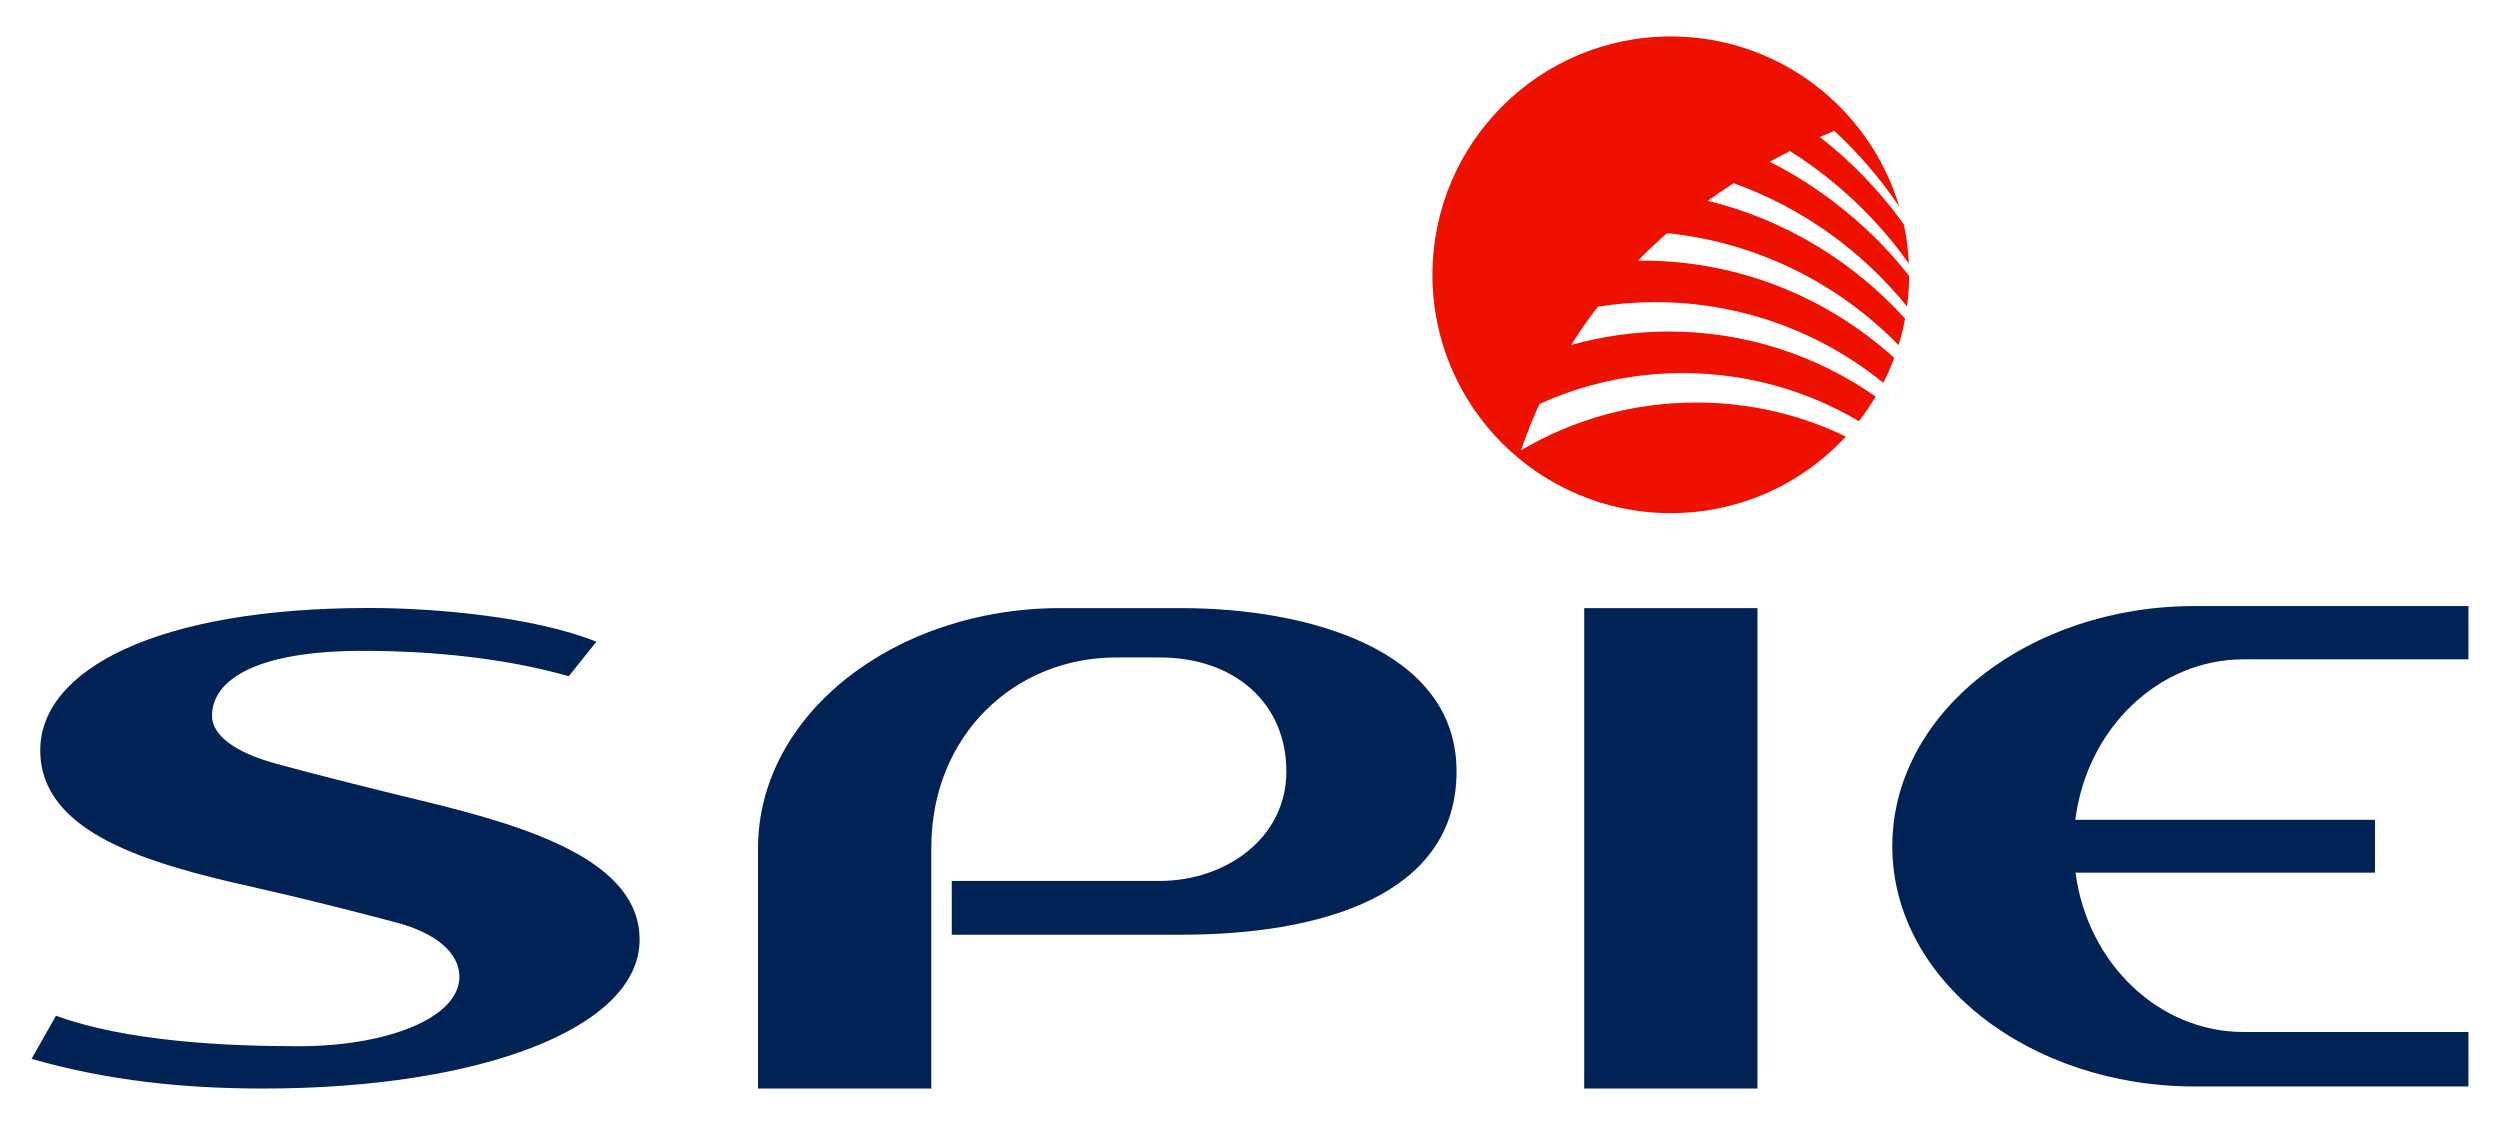
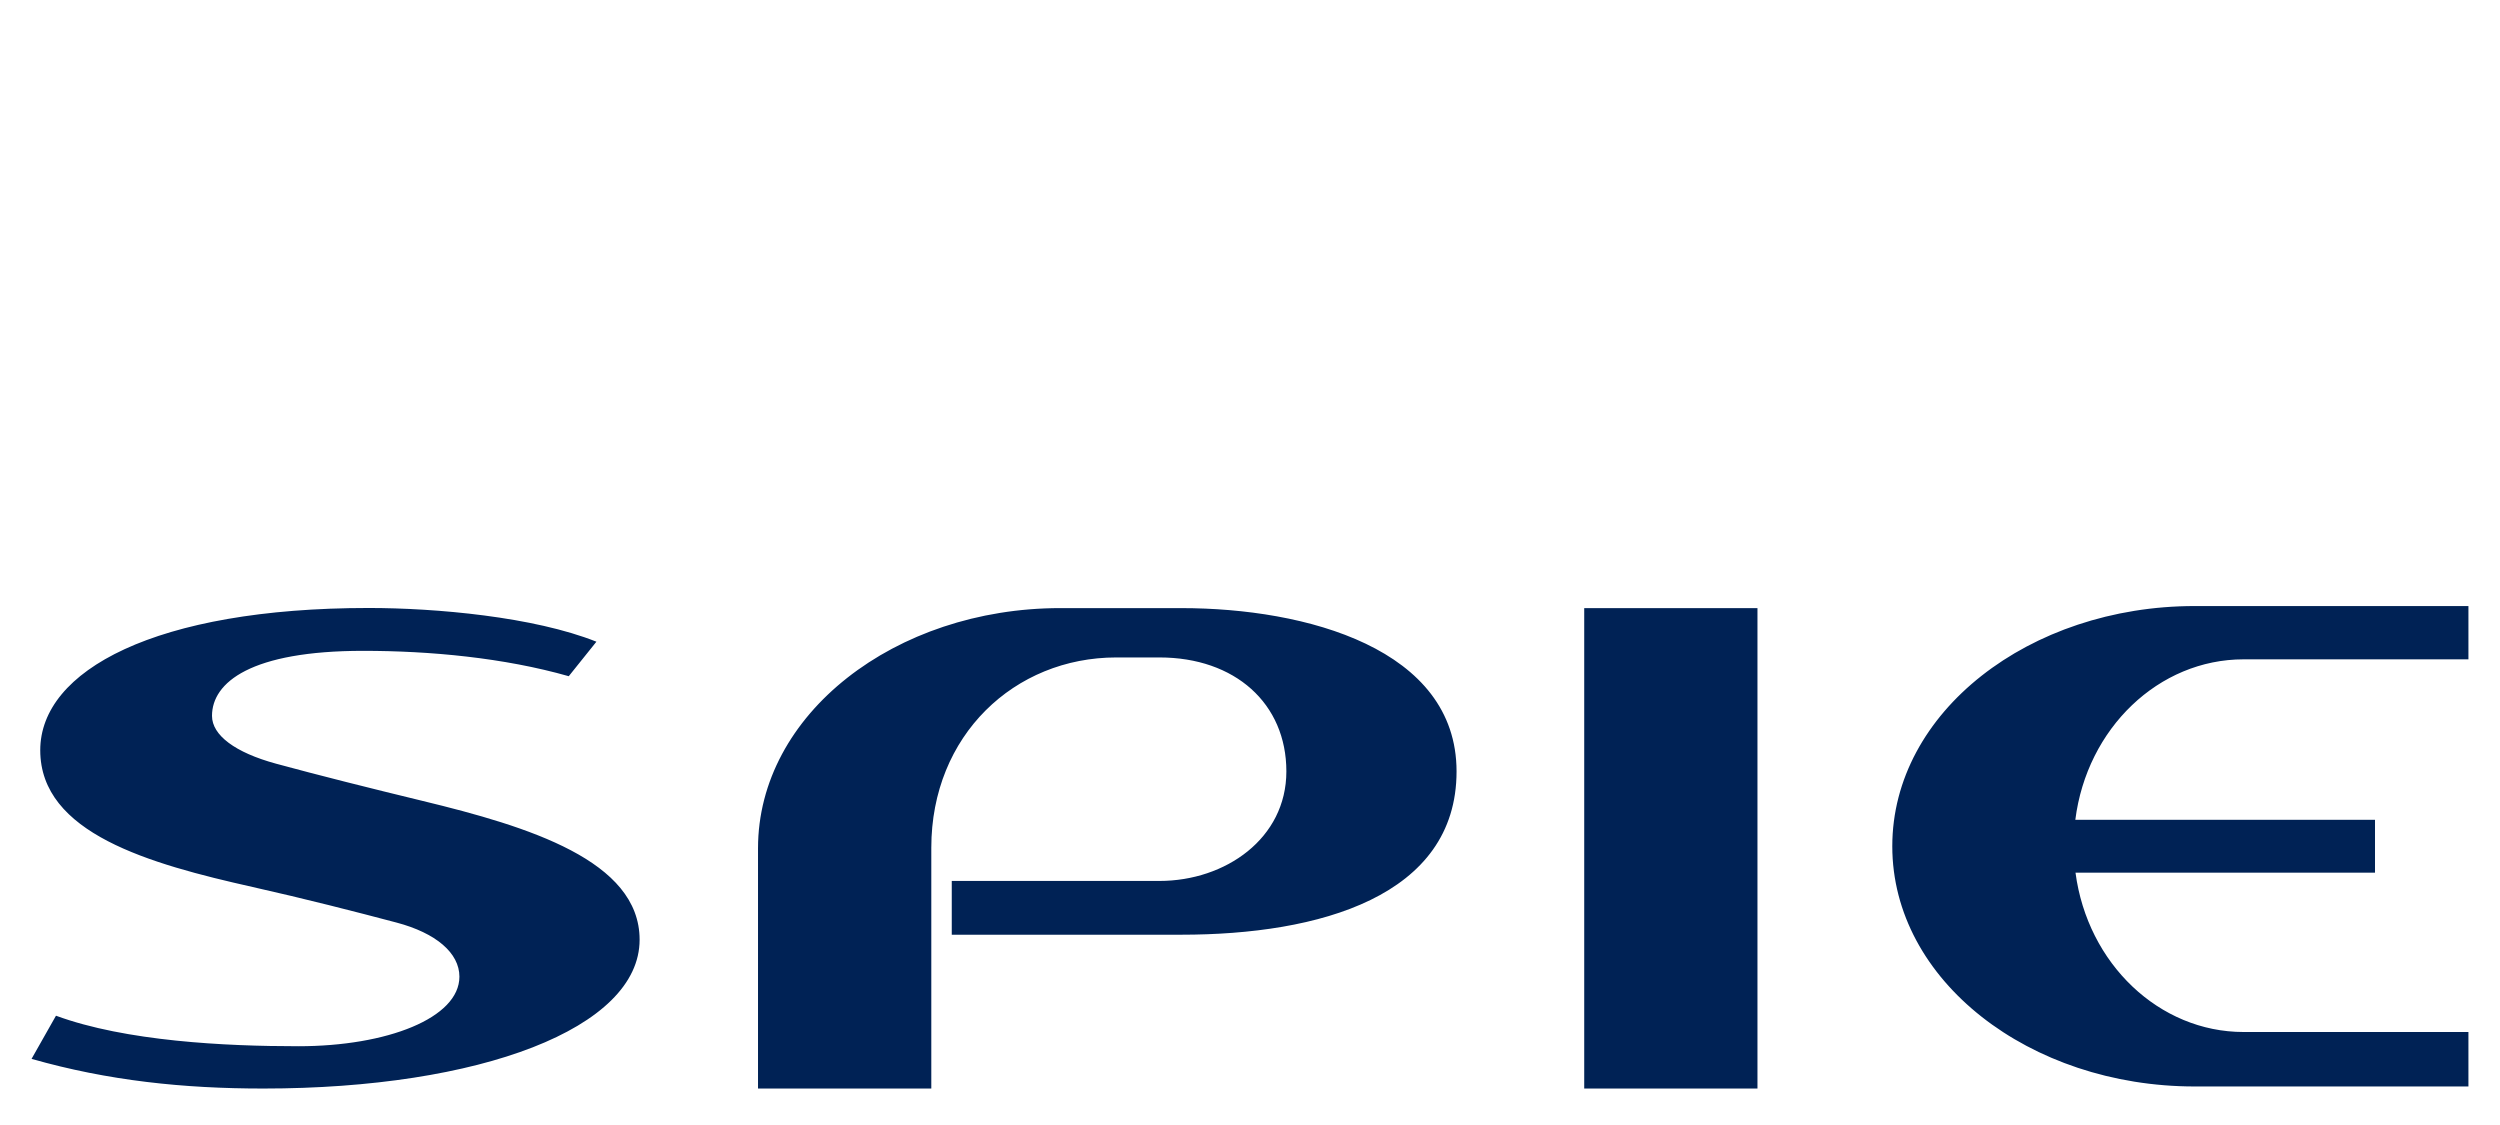
<svg xmlns="http://www.w3.org/2000/svg" id="svg5543" version="1.1" width="100" height="45" viewBox="-2.106 -2.106 166.844 74.429">
  <defs id="defs5540" />
  <path id="path2715" d="m 144.363,38.015 c -11.027,0 -20.182,7.073 -20.182,16.031 0,8.957 9.159,16.031 20.186,16.031 h 18.264 V 66.442 H 147.625 c -5.632,0 -10.413,-4.554 -11.217,-10.633 h 19.988 v -3.529 h -20 c 0.773,-6.117 5.569,-10.709 11.227,-10.709 h 15.008 V 38.015 Z M 22.504,38.144 c -14.217,0 -21.924,4.166 -21.924,9.494 0,5.543 7.275,7.578 14.174,9.127 3.493,0.784 6.925,1.664 9.607,2.375 2.624,0.695 4.193,2.028 4.193,3.609 0,2.755 -4.811,4.643 -10.744,4.643 -4.892,0 -11.521,-0.326 -16.18,-2.037 L 0,68.235 c 5.119,1.461 10.159,1.98 15.463,1.98 14.464,0 25.117,-4.019 25.117,-9.934 0,-5.276 -7.417,-7.549 -14.453,-9.254 -3.565,-0.864 -7.04,-1.738 -9.803,-2.49 -2.743,-0.747 -4.281,-1.904 -4.281,-3.193 0,-2.241 2.599,-4.34 10.086,-4.34 4.481,0 9.396,0.461 13.723,1.693 l 1.846,-2.303 C 33.52,38.729 26.985,38.144 22.504,38.144 Z m 46.154,0.008 c -11.028,0 -20.176,7.074 -20.176,16.031 V 70.216 H 60.047 V 54.142 c 0,-7.507 5.56,-12.697 12.344,-12.697 h 2.881 c 5.048,0 8.471,3.076 8.471,7.605 0,4.472 -4.061,7.311 -8.473,7.311 H 61.412 v 3.588 h 15.326 c 9.156,0 18.363,-2.54 18.363,-10.898 0,-8.2 -10.051,-10.898 -18.361,-10.898 z m 34.963,0 v 32.064 h 11.562 V 38.152 Z" style="fill:#002255;fill-opacity:1;fill-rule:nonzero;stroke:none;stroke-width:1.333" />
-   <path d="M 93.492,15.907 C 93.492,7.121 100.613,0 109.398,0 c 7.204,0 13.289,4.789 15.247,11.359 -1.247,-1.852 -2.704,-3.549 -4.337,-5.057 -0.312,0.128 -0.633,0.263 -0.963,0.408 2.131,1.663 4.019,3.624 5.6,5.821 0.185,0.855 0.301,1.736 0.343,2.636 -2.083,-2.976 -4.935,-5.639 -7.943,-7.516 -0.441,0.221 -0.892,0.459 -1.349,0.711 3.513,1.763 6.853,4.465 9.308,7.624 -0.003,0.689 -0.051,1.369 -0.139,2.036 -3.008,-3.711 -6.999,-6.588 -11.575,-8.228 -0.571,0.368 -1.147,0.759 -1.724,1.176 5.157,1.26 9.712,4.051 13.169,7.863 -0.112,0.603 -0.257,1.192 -0.435,1.768 -4.021,-4.109 -9.419,-6.855 -15.451,-7.472 -0.656,0.575 -1.305,1.184 -1.941,1.832 l 0.255,-0.001 c 6.484,0 12.384,2.459 16.848,6.493 -0.212,0.571 -0.456,1.125 -0.731,1.663 -4.161,-3.367 -9.444,-5.383 -15.208,-5.383 -1.308,0 -2.592,0.103 -3.843,0.303 -0.621,0.807 -1.217,1.657 -1.784,2.557 2.079,-0.585 4.272,-0.899 6.536,-0.899 5.132,0 9.88,1.607 13.791,4.343 -0.34,0.571 -0.715,1.119 -1.121,1.64 -3.449,-2.04 -7.464,-3.209 -11.759,-3.209 -3.412,0 -6.649,0.737 -9.565,2.063 -0.445,0.983 -0.855,2.011 -1.223,3.088 3.428,-2.027 7.428,-3.188 11.697,-3.188 3.577,0 6.959,0.816 9.98,2.271 -2.907,3.144 -7.065,5.113 -11.684,5.113 -8.785,0 -15.907,-7.121 -15.907,-15.907" style="fill:#ee1100;fill-opacity:1;fill-rule:nonzero;stroke:none;stroke-width:1.333" id="path2741" />
</svg>